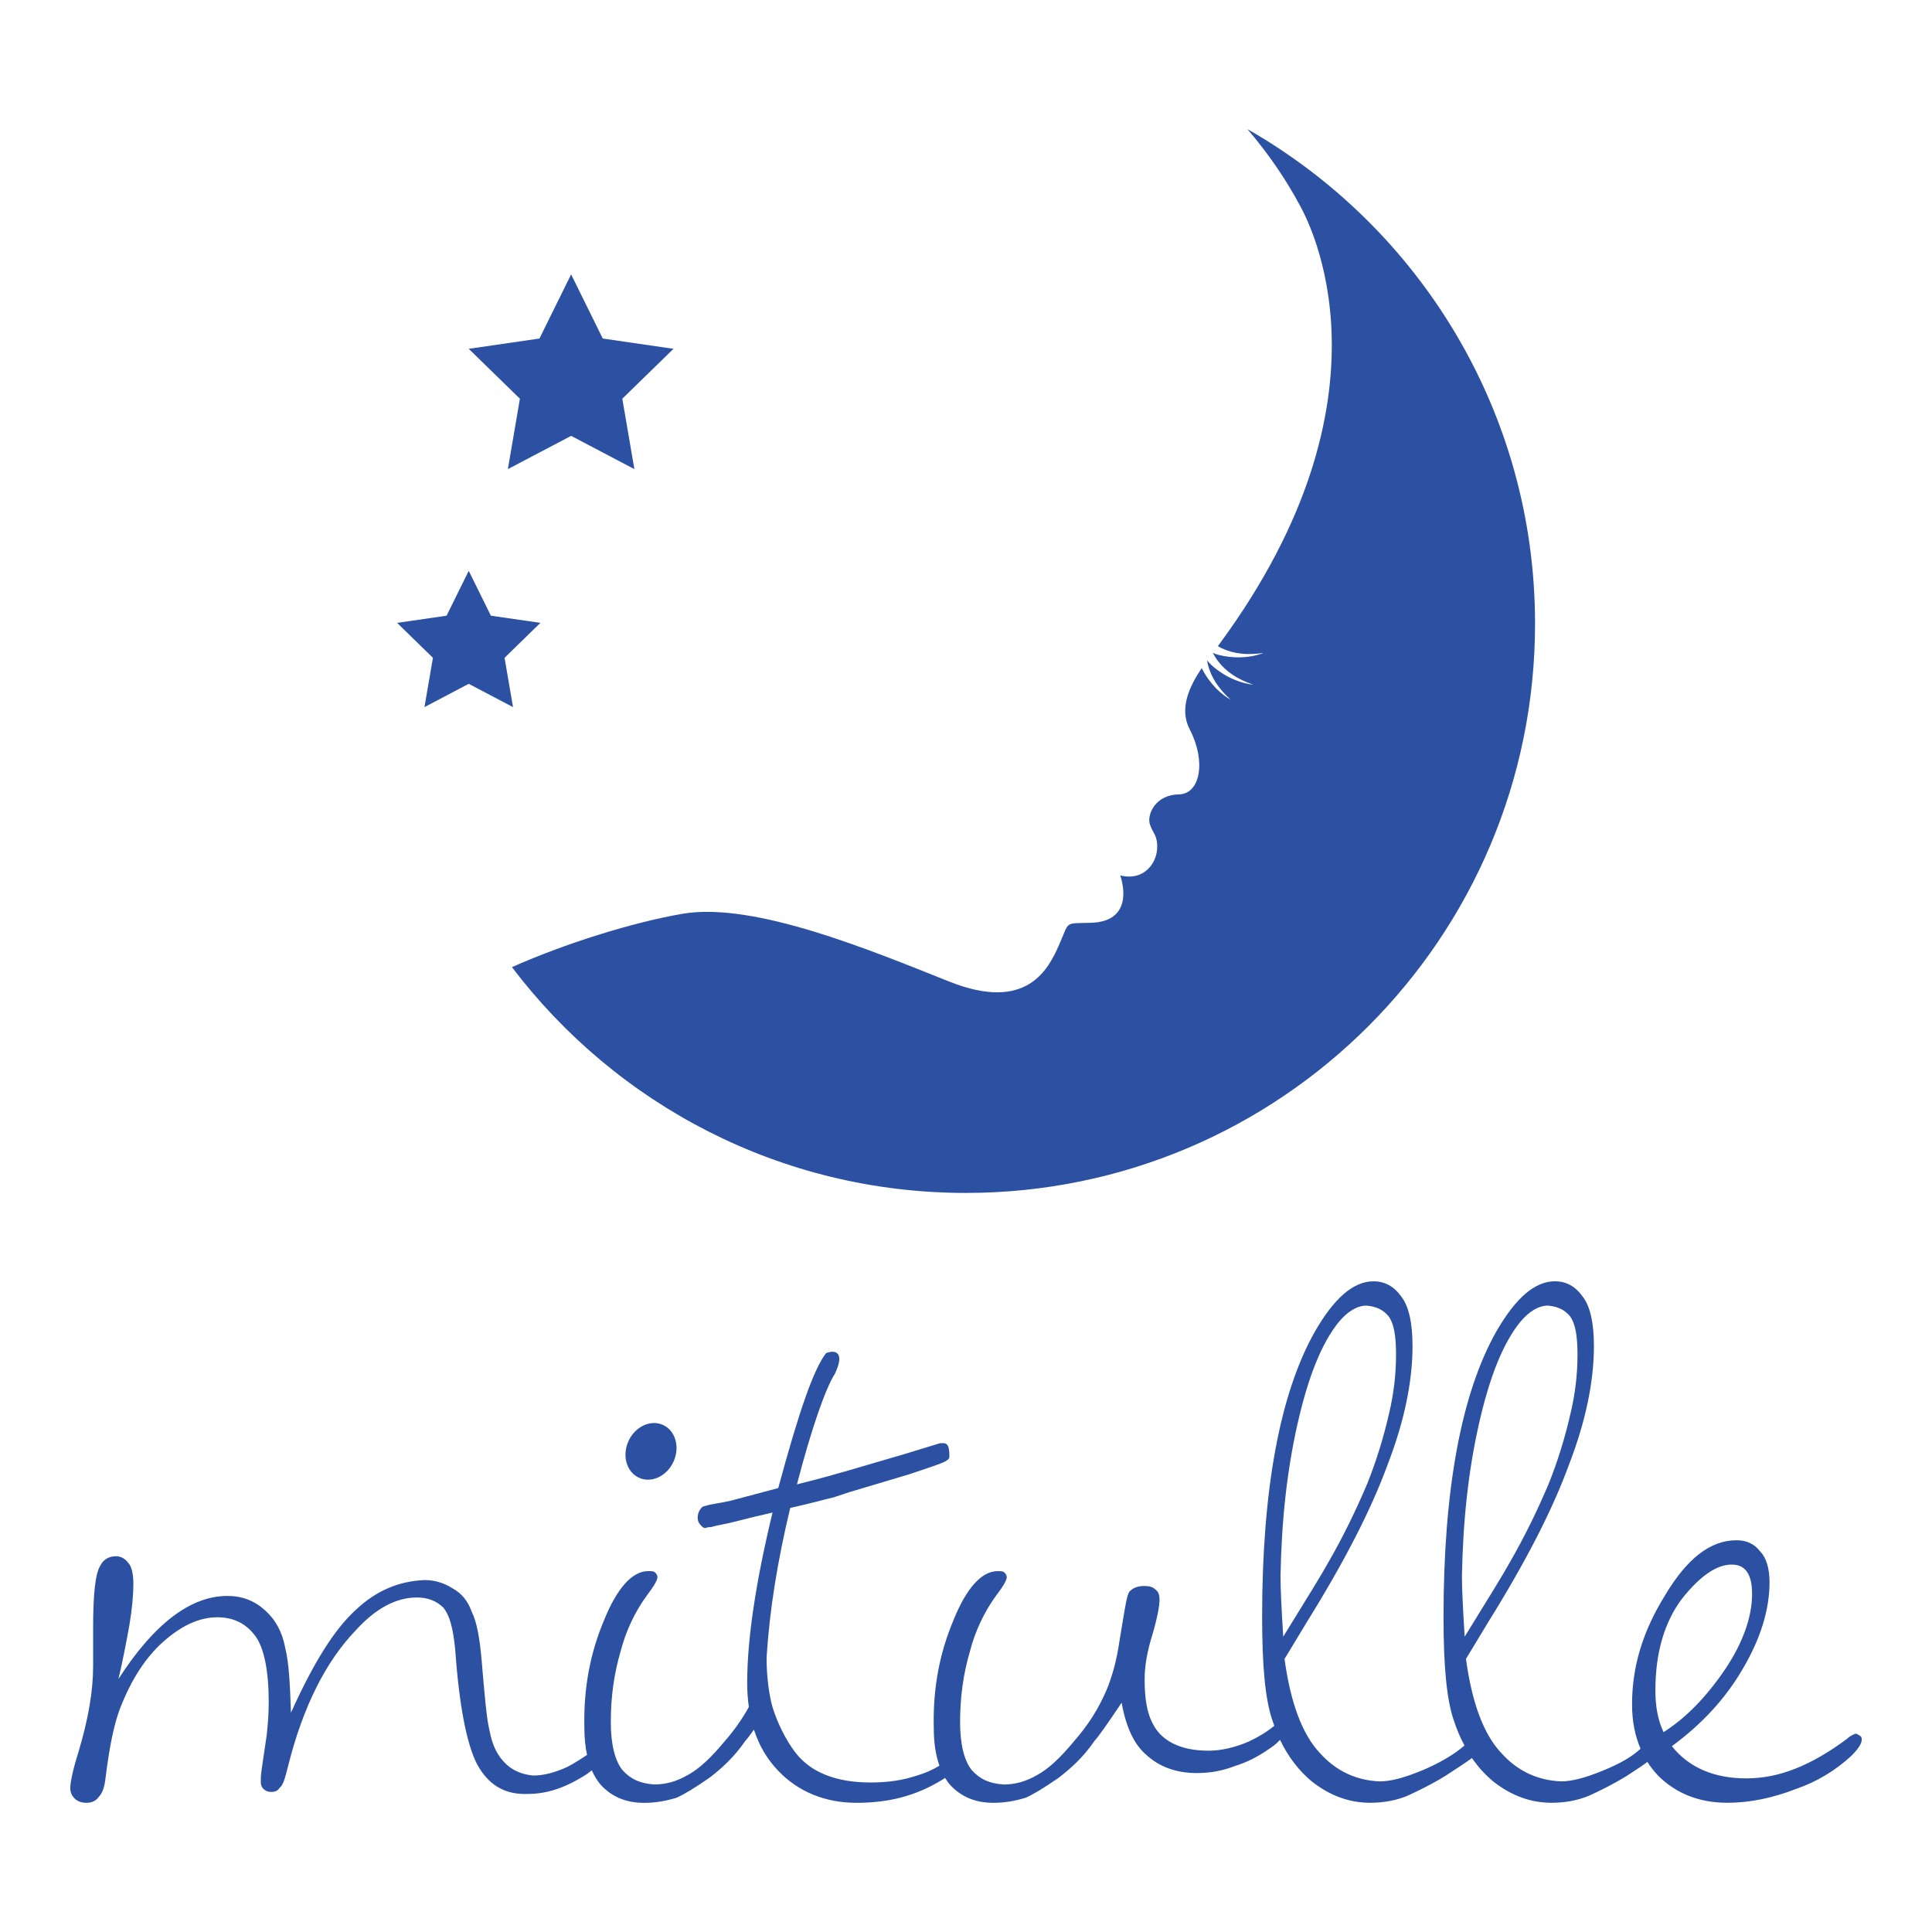
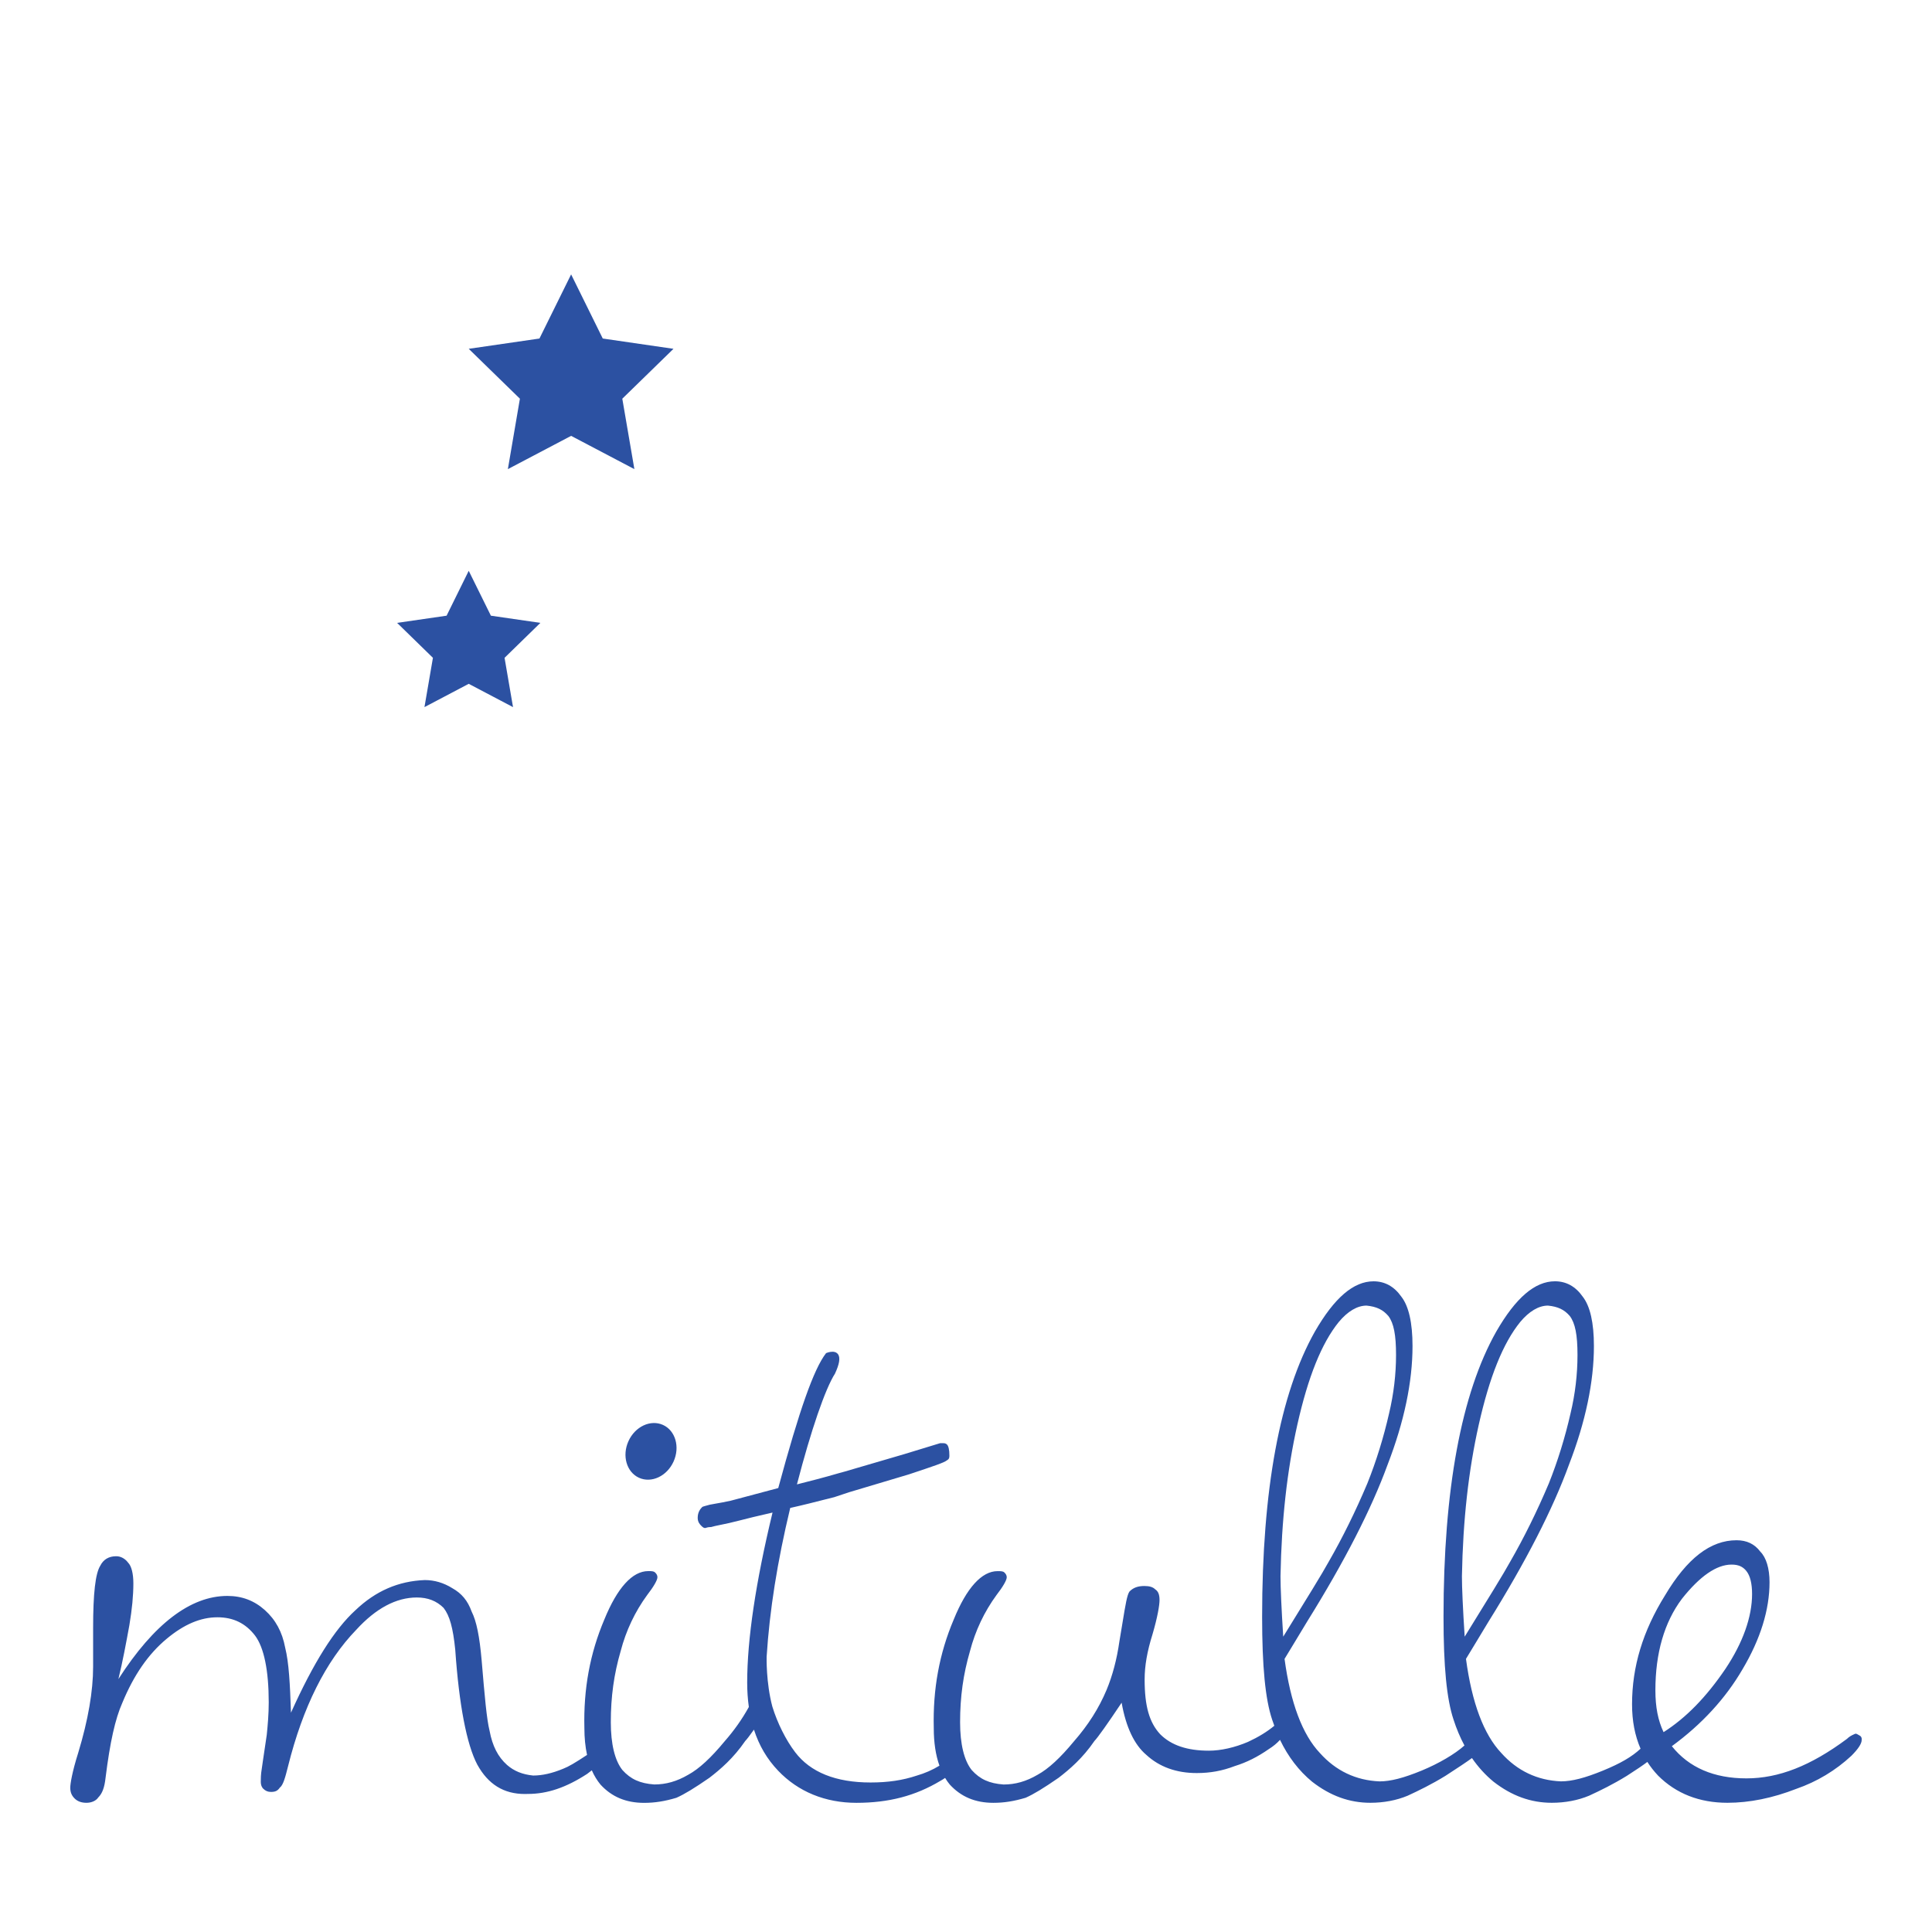
<svg xmlns="http://www.w3.org/2000/svg" xmlns:ns1="http://sodipodi.sourceforge.net/DTD/sodipodi-0.dtd" xmlns:ns2="http://www.inkscape.org/namespaces/inkscape" version="1.1" id="レイヤー_1" x="0px" y="0px" viewBox="0 0 595.28 595.28" style="enable-background:new 0 0 595.28 595.28;" xml:space="preserve" ns1:docname="icon-l.svg" ns2:version="1.1 (c4e8f9e, 2021-05-24)">
  <defs id="defs68">
	
	
</defs>
  <ns1:namedview id="namedview66" pagecolor="#ffffff" bordercolor="#666666" borderopacity="1.0" ns2:pageshadow="2" ns2:pageopacity="0.0" ns2:pagecheckerboard="0" showgrid="false" ns2:zoom="1.2649509" ns2:cx="311.07927" ns2:cy="279.85276" ns2:window-width="1436" ns2:window-height="1038" ns2:window-x="1440" ns2:window-y="25" ns2:window-maximized="0" ns2:current-layer="レイヤー_1" />
  <style type="text/css" id="style2">
	.st0{fill:#2C51A2;}
</style>
  <g id="g196" transform="translate(5.302,13.315)">
    <g id="g52">
      <g id="g50">
        <path class="st0" d="m 567.93,521.6 c -0.03,-0.03 -0.07,-0.05 -0.11,-0.08 -0.22,-0.11 -0.4,-0.22 -0.55,-0.32 -0.29,-0.18 -0.54,-0.33 -0.84,-0.33 -0.06,0 -0.12,0.01 -0.18,0.04 -0.11,0.05 -0.23,0.11 -0.36,0.17 -0.59,0.27 -1.39,0.64 -2.14,1.4 -11.16,8.29 -21,12.15 -30.95,12.15 -10,0 -17.73,-3.33 -22.98,-9.92 9.24,-6.75 16.57,-14.74 21.79,-23.72 5.51,-9.29 8.31,-18.31 8.31,-26.8 0,-4.24 -1.02,-7.6 -2.83,-9.41 -1.77,-2.37 -4.18,-3.52 -7.34,-3.52 -8.03,0 -15.24,5.57 -22.04,17 -6.83,10.98 -10.15,21.95 -10.15,33.53 0,5.13 0.86,9.61 2.62,13.7 -2.67,2.48 -6.14,4.51 -11.55,6.73 -5.6,2.3 -9.61,3.33 -12.98,3.33 -7.29,-0.31 -13.47,-3.25 -18.38,-8.74 -5.4,-5.71 -9.06,-15.46 -10.88,-29 0.75,-1.2 1.65,-2.7 2.76,-4.55 1.15,-1.91 2.52,-4.2 4.2,-6.95 11.49,-18.44 19.83,-34.71 24.79,-48.37 5.09,-13.17 7.67,-25.46 7.67,-36.52 0,-7.16 -1.16,-12.28 -3.44,-15.2 -2.2,-3.15 -5.09,-4.75 -8.57,-4.75 -6.16,0 -12.07,5.07 -18.07,15.48 -10.79,19.11 -16.26,48.69 -16.26,87.94 0,15.27 0.98,25.32 3.08,31.61 0.91,2.83 2.04,5.52 3.37,8 -2.91,2.62 -7.92,5.56 -13.18,7.73 -5.6,2.3 -9.61,3.33 -12.98,3.33 -7.29,-0.31 -13.47,-3.25 -18.38,-8.74 -5.4,-5.71 -9.06,-15.46 -10.89,-29 0.75,-1.2 1.65,-2.7 2.76,-4.55 1.15,-1.91 2.52,-4.2 4.2,-6.95 11.49,-18.45 19.83,-34.72 24.8,-48.37 5.09,-13.17 7.67,-25.46 7.67,-36.52 0,-7.16 -1.16,-12.28 -3.43,-15.2 -2.21,-3.15 -5.09,-4.75 -8.58,-4.75 -6.16,0 -12.07,5.07 -18.07,15.48 -10.79,19.11 -16.26,48.69 -16.26,87.94 0,15.27 0.98,25.32 3.08,31.61 0.21,0.64 0.43,1.25 0.66,1.86 l 0.02,0.05 c -2.19,1.82 -4.91,3.49 -8.09,4.96 -4.09,1.75 -8.38,2.72 -12.08,2.72 -6.68,0 -11.59,-1.66 -15,-5.07 -3.36,-3.63 -4.79,-8.68 -4.79,-16.85 0,-4.22 0.77,-8.65 2.43,-13.95 1.59,-5.41 2.16,-9.04 2.16,-10.51 0,-1.74 -0.4,-2.72 -1.33,-3.33 -0.72,-0.71 -1.74,-1.03 -3.33,-1.03 -2.02,0 -3.42,0.51 -4.59,1.69 -0.74,1 -1.24,4.02 -2.14,9.52 -0.29,1.75 -0.61,3.73 -0.99,5.95 -0.78,5.46 -2.11,10.47 -3.95,14.89 -2.37,5.63 -5.65,10.79 -10.03,15.8 -4.22,5.12 -7.88,8.49 -11.21,10.31 -3.51,2.05 -6.85,3 -10.48,3 -4.41,-0.32 -7.26,-1.61 -9.81,-4.44 -2.35,-2.93 -3.59,-8.03 -3.59,-14.74 0,-7.83 0.97,-14.79 3.05,-21.92 1.65,-6.31 4.4,-12.12 8.18,-17.29 1.94,-2.49 3.14,-4.57 3.14,-5.43 0,-0.77 -0.4,-1.18 -0.72,-1.5 -0.42,-0.42 -1.09,-0.42 -2.11,-0.42 -4.87,0 -9.54,5.16 -13.5,14.91 -4.44,10.46 -6.45,21.41 -6.15,33.48 0,4.43 0.59,8.32 1.75,11.55 -2.14,1.31 -4.55,2.36 -6.99,3.06 -4.34,1.45 -8.87,2.12 -14.24,2.12 -10.7,0 -18.52,-3.14 -23.23,-9.33 -2.85,-3.73 -5.48,-9 -7.03,-14.06 -1.97,-7.42 -1.76,-15.28 -1.76,-15.34 0.91,-14.28 3.29,-29.29 7.27,-45.86 4.12,-0.92 7.67,-1.83 10.81,-2.63 0.95,-0.24 1.86,-0.47 2.75,-0.69 0,0 3.98,-1.33 4.57,-1.52 l 18.42,-5.5 c 7.66,-2.55 10.93,-3.64 11.71,-4.32 0.78,-0.41 0.78,-0.93 0.78,-1.54 0,-1.68 -0.26,-2.86 -0.73,-3.33 -0.42,-0.42 -0.87,-0.42 -1.19,-0.42 h -0.91 c -0.04,0 -0.08,0.01 -0.11,0.02 l -11,3.36 -15.65,4.58 c -1.42,0.46 -4.23,1.21 -4.27,1.22 -4.91,1.44 -9.57,2.62 -13.11,3.51 4.34,-16.71 8.71,-29.43 11.73,-34.15 1.34,-2.89 1.66,-4.81 0.98,-5.88 -0.25,-0.38 -0.75,-0.84 -1.78,-0.84 -0.92,0 -1.81,0.37 -1.85,0.38 -0.06,0.02 -0.12,0.07 -0.16,0.12 -3.74,4.9 -8.14,17.31 -14.68,41.5 l -14.68,3.91 c -1.78,0.39 -3.33,0.67 -4.57,0.88 -0.69,0.12 -1.31,0.23 -1.86,0.34 -1.23,0.3 -2.13,0.61 -2.17,0.62 -0.06,0.02 -0.11,0.06 -0.15,0.1 -0.6,0.6 -1.39,1.59 -1.39,3.33 0,1.34 0.71,2.04 1.08,2.42 0.36,0.35 0.72,0.72 1.19,0.72 0.04,0 0.09,-0.01 0.12,-0.02 0.86,-0.29 1.41,-0.29 1.71,-0.29 0.04,0 0.08,0 0.12,-0.02 0.54,-0.18 1.46,-0.37 2.72,-0.63 0.78,-0.16 1.7,-0.35 2.74,-0.58 1.01,-0.23 2.05,-0.49 3.36,-0.82 2.19,-0.56 5.15,-1.32 10.02,-2.41 -5.18,21.44 -7.81,39.06 -7.81,52.37 0,2.58 0.17,5.11 0.51,7.54 -2.08,3.76 -4.51,7.21 -7.45,10.56 -4.22,5.12 -7.88,8.49 -11.21,10.31 -3.51,2.05 -6.85,3 -10.48,3 -4.41,-0.32 -7.26,-1.61 -9.81,-4.44 -2.34,-2.93 -3.58,-8.03 -3.58,-14.74 0,-7.83 0.96,-14.79 3.04,-21.92 1.65,-6.31 4.4,-12.12 8.18,-17.29 1.94,-2.49 3.14,-4.57 3.14,-5.43 0,-0.77 -0.4,-1.18 -0.73,-1.5 -0.42,-0.42 -1.09,-0.42 -2.11,-0.42 -4.87,0 -9.54,5.16 -13.51,14.91 -4.44,10.46 -6.45,21.41 -6.15,33.48 0,2.98 0.28,5.76 0.82,8.25 -3.65,2.42 -5.78,3.66 -7.32,4.24 -3.41,1.42 -6.46,2.11 -9.29,2.11 -3.31,-0.33 -5.87,-1.37 -8.04,-3.26 -2.79,-2.49 -4.5,-5.82 -5.38,-10.51 -0.9,-3.6 -1.51,-10.57 -2.44,-21.65 -0.65,-7.48 -1.6,-12.14 -3.08,-15.08 -1.23,-3.39 -3.08,-5.62 -5.97,-7.23 -2.66,-1.66 -5.51,-2.5 -8.48,-2.5 -8.15,0.32 -15.13,3.36 -21.34,9.27 -6.45,5.86 -12.96,16.21 -19.89,31.6 -0.29,-8.8 -0.63,-15.45 -1.79,-20.07 -0.9,-4.79 -2.93,-8.56 -6.24,-11.53 -3.28,-2.94 -7.06,-4.38 -11.57,-4.38 -11.35,0 -22.64,8.62 -33.57,25.62 1.31,-5.36 2.38,-11.11 3.38,-16.6 0.84,-5.03 1.23,-9.13 1.23,-12.91 0,-3.01 -0.6,-5.34 -1.61,-6.35 -0.96,-1.28 -2.27,-1.99 -3.68,-1.99 -2.29,0 -3.95,1 -4.91,2.93 -1.5,2.4 -2.2,8.5 -2.2,19.16 v 11.92 c 0,7.57 -1.54,16.48 -4.57,26.48 -1.95,6.16 -2.47,9.7 -2.47,10.82 0,1.39 0.4,2.39 1.34,3.33 0.89,0.89 2.11,1.33 3.64,1.33 1.6,0 2.98,-0.64 3.64,-1.64 1.25,-1.25 1.92,-3.05 2.25,-6.03 1.38,-11.07 2.98,-18.2 5.17,-23.13 3.55,-8.58 8.01,-15.03 13.65,-19.72 5.36,-4.47 10.48,-6.64 15.65,-6.64 4.89,0 8.69,1.85 11.61,5.66 2.75,3.67 4.2,10.77 4.2,20.55 0,3.66 -0.3,6.97 -0.61,10.03 -0.49,3.42 -0.89,6.06 -1.16,7.82 -0.29,1.87 -0.37,2.47 -0.37,2.57 -0.31,1.87 -0.31,3.12 -0.31,4.04 0,1.25 0.5,1.89 0.72,2.11 0.72,0.72 1.45,1.03 2.42,1.03 1.33,0 2.05,-0.34 2.73,-1.33 1.02,-0.76 1.64,-3.01 2.54,-6.6 4.54,-18.19 11.61,-32.32 21,-42.02 6.04,-6.61 12.31,-9.96 18.67,-9.96 3.39,0 6.1,1.06 8.25,3.21 1.87,2.4 2.91,6.15 3.59,12.93 1.17,16.9 3.51,29.11 6.77,35.32 3.36,6.12 8.17,9.09 14.68,9.09 0.31,0 0.64,-0.01 0.94,-0.02 5.97,0 11.77,-1.96 18.27,-6.19 0.49,-0.35 0.95,-0.71 1.41,-1.09 0.73,1.66 1.63,3.13 2.68,4.4 3.47,3.79 7.87,5.63 13.44,5.63 3.28,0 6.33,-0.48 9.94,-1.56 2.48,-1.1 5.51,-2.94 10.17,-6.16 3.42,-2.63 7.4,-6.03 11.05,-11.35 0.45,-0.45 1.35,-1.62 2.68,-3.49 1.6,4.94 4.05,9.09 7.45,12.65 6.17,6.48 14.52,9.9 24.13,9.9 9.95,0 18.17,-2.15 25.87,-6.77 0.5,-0.27 0.96,-0.56 1.45,-0.9 0.48,0.79 0.95,1.46 1.44,2.04 3.47,3.79 7.87,5.63 13.43,5.63 3.28,0 6.33,-0.48 9.94,-1.56 2.48,-1.1 5.51,-2.94 10.17,-6.16 3.41,-2.63 7.4,-6.03 11.04,-11.35 0.95,-0.95 3.99,-5.22 8.37,-11.78 1.33,7.53 3.9,12.94 7.6,16.07 4.03,3.72 9.27,5.61 15.55,5.61 4.18,0 7.91,-0.69 11.73,-2.16 3.61,-1.11 7.04,-2.83 10.49,-5.24 1.34,-0.84 2.44,-1.74 3.43,-2.83 2.5,5.21 5.82,9.54 9.88,12.89 5.63,4.38 11.5,6.5 17.97,6.5 4.09,0 8.06,-0.75 11.48,-2.18 3.5,-1.62 7.34,-3.48 11.67,-6.14 3.68,-2.37 6.78,-4.45 8.14,-5.46 1.92,2.78 4.15,5.23 6.64,7.28 5.63,4.38 11.51,6.5 17.97,6.5 4.09,0 8.06,-0.75 11.48,-2.18 3.51,-1.62 7.34,-3.48 11.66,-6.14 2.98,-1.91 5.13,-3.37 6.29,-4.27 0.96,1.5 2.07,2.9 3.31,4.22 5.55,5.55 12.74,8.37 21.37,8.37 6.79,0 13.93,-1.45 21.23,-4.3 6.36,-2.21 12.07,-5.64 16.96,-10.18 2.1,-2.1 3.17,-3.74 3.17,-4.86 0.04,-0.36 0.04,-0.81 -0.38,-1.22 z M 389.24,472.35 c 0.32,-17.3 2.02,-32.57 5.19,-46.7 3.32,-14.77 7.49,-25.12 12.76,-31.63 2.75,-3.3 5.7,-5.05 8.55,-5.06 3.1,0.31 5.06,1.25 6.74,3.21 1.66,2.21 2.36,5.8 2.36,11.99 0,5.98 -0.72,12.01 -2.13,17.95 -1.7,7.49 -3.96,14.78 -6.71,21.64 -3.66,8.66 -7.66,16.76 -11.9,24.12 -1.84,3.38 -6.96,11.69 -14.02,23.1 -0.55,-8.66 -0.84,-15.08 -0.84,-18.62 z m 55.9,0 c 0.32,-17.3 2.02,-32.57 5.19,-46.7 3.32,-14.77 7.49,-25.12 12.76,-31.63 2.75,-3.3 5.7,-5.05 8.55,-5.06 3.1,0.31 5.06,1.25 6.74,3.21 1.66,2.21 2.37,5.8 2.37,11.99 0,5.98 -0.71,12.01 -2.13,17.95 -1.7,7.49 -3.96,14.78 -6.7,21.64 -3.66,8.66 -7.67,16.76 -11.91,24.12 -1.84,3.38 -6.96,11.69 -14.02,23.1 -0.56,-8.68 -0.85,-15.1 -0.85,-18.62 z m 59.61,35.15 c 0,-11.48 2.75,-20.97 8.17,-28.19 5.54,-7 10.69,-10.55 15.29,-10.55 2.1,0 3.47,0.6 4.58,1.99 1.16,1.45 1.75,3.84 1.75,7.09 0,7.03 -2.83,14.99 -8.19,23.02 -5.92,8.73 -12.17,15.13 -19.08,19.53 -1.71,-3.61 -2.52,-7.71 -2.52,-12.89 z" id="path46" />
        <path class="st0" d="m 191.59,442.01 c 3.84,1.74 8.6,-0.49 10.64,-4.99 2.04,-4.5 0.58,-9.55 -3.25,-11.29 -3.84,-1.74 -8.6,0.49 -10.64,4.99 -2.04,4.49 -0.59,9.55 3.25,11.29 z" id="path48" />
      </g>
    </g>
    <g id="g62">
      <g id="g58">
        <polygon class="st0" points="190.16,131.23 170.67,120.98 151.18,131.23 154.89,109.53 139.12,94.16 160.91,90.99 170.67,71.23 180.42,90.99 202.21,94.16 186.44,109.53 " id="polygon54" />
        <polygon class="st0" points="152.77,204.56 139.12,197.38 125.48,204.56 128.09,189.37 117.05,178.6 132.3,176.39 139.12,162.56 145.95,176.39 161.2,178.6 150.16,189.37 " id="polygon56" />
      </g>
-       <path class="st0" d="m 379.05,26.47 c 6.37,7.45 11.82,15.36 16.29,23.74 2.58,4.85 31.53,58.22 -24.89,134.87 -0.16,0.22 -0.33,0.45 -0.5,0.68 0.37,0.21 0.71,0.45 1.1,0.63 3.74,1.75 7.94,2.23 13,1.47 -0.72,0.28 -1.56,0.54 -2.52,0.77 -2.54,0.6 -6.63,1.06 -11.58,-0.21 -0.56,-0.15 -1.07,-0.38 -1.57,-0.59 0.48,0.86 0.96,1.73 1.58,2.53 2.5,3.29 6.04,5.64 10.92,7.29 -3.3,-0.34 -8.18,-1.85 -12.85,-5.98 -0.52,-0.47 -0.96,-0.99 -1.39,-1.52 0.07,0.35 0.08,0.71 0.16,1.07 0.98,4.02 3.27,7.61 7.1,11.07 -2.75,-1.56 -6.35,-4.64 -8.94,-9.75 -3.86,5.74 -7,12.54 -3.69,18.88 5.1,9.8 3.3,19.93 -3.39,20.04 -7.32,0.11 -9.86,6.35 -8.87,9.26 1,2.93 2.49,3.43 2.2,7.71 -0.3,4.27 -4.05,9.79 -11.36,7.99 0,0 5.35,14.23 -9.12,14.6 -8.31,0.21 -6.43,-0.59 -9.69,6.75 -3.28,7.39 -9.79,20.91 -33.8,11.38 -24.04,-9.57 -60.2,-24.71 -82.28,-20.91 -15.45,2.66 -36.3,9.21 -52.52,16.44 32.03,42.26 82.74,69.57 139.85,69.57 96.86,0 175.38,-78.52 175.38,-175.38 0.02,-65.29 -35.69,-122.21 -88.62,-152.4 z" id="path60" />
    </g>
  </g>
</svg>